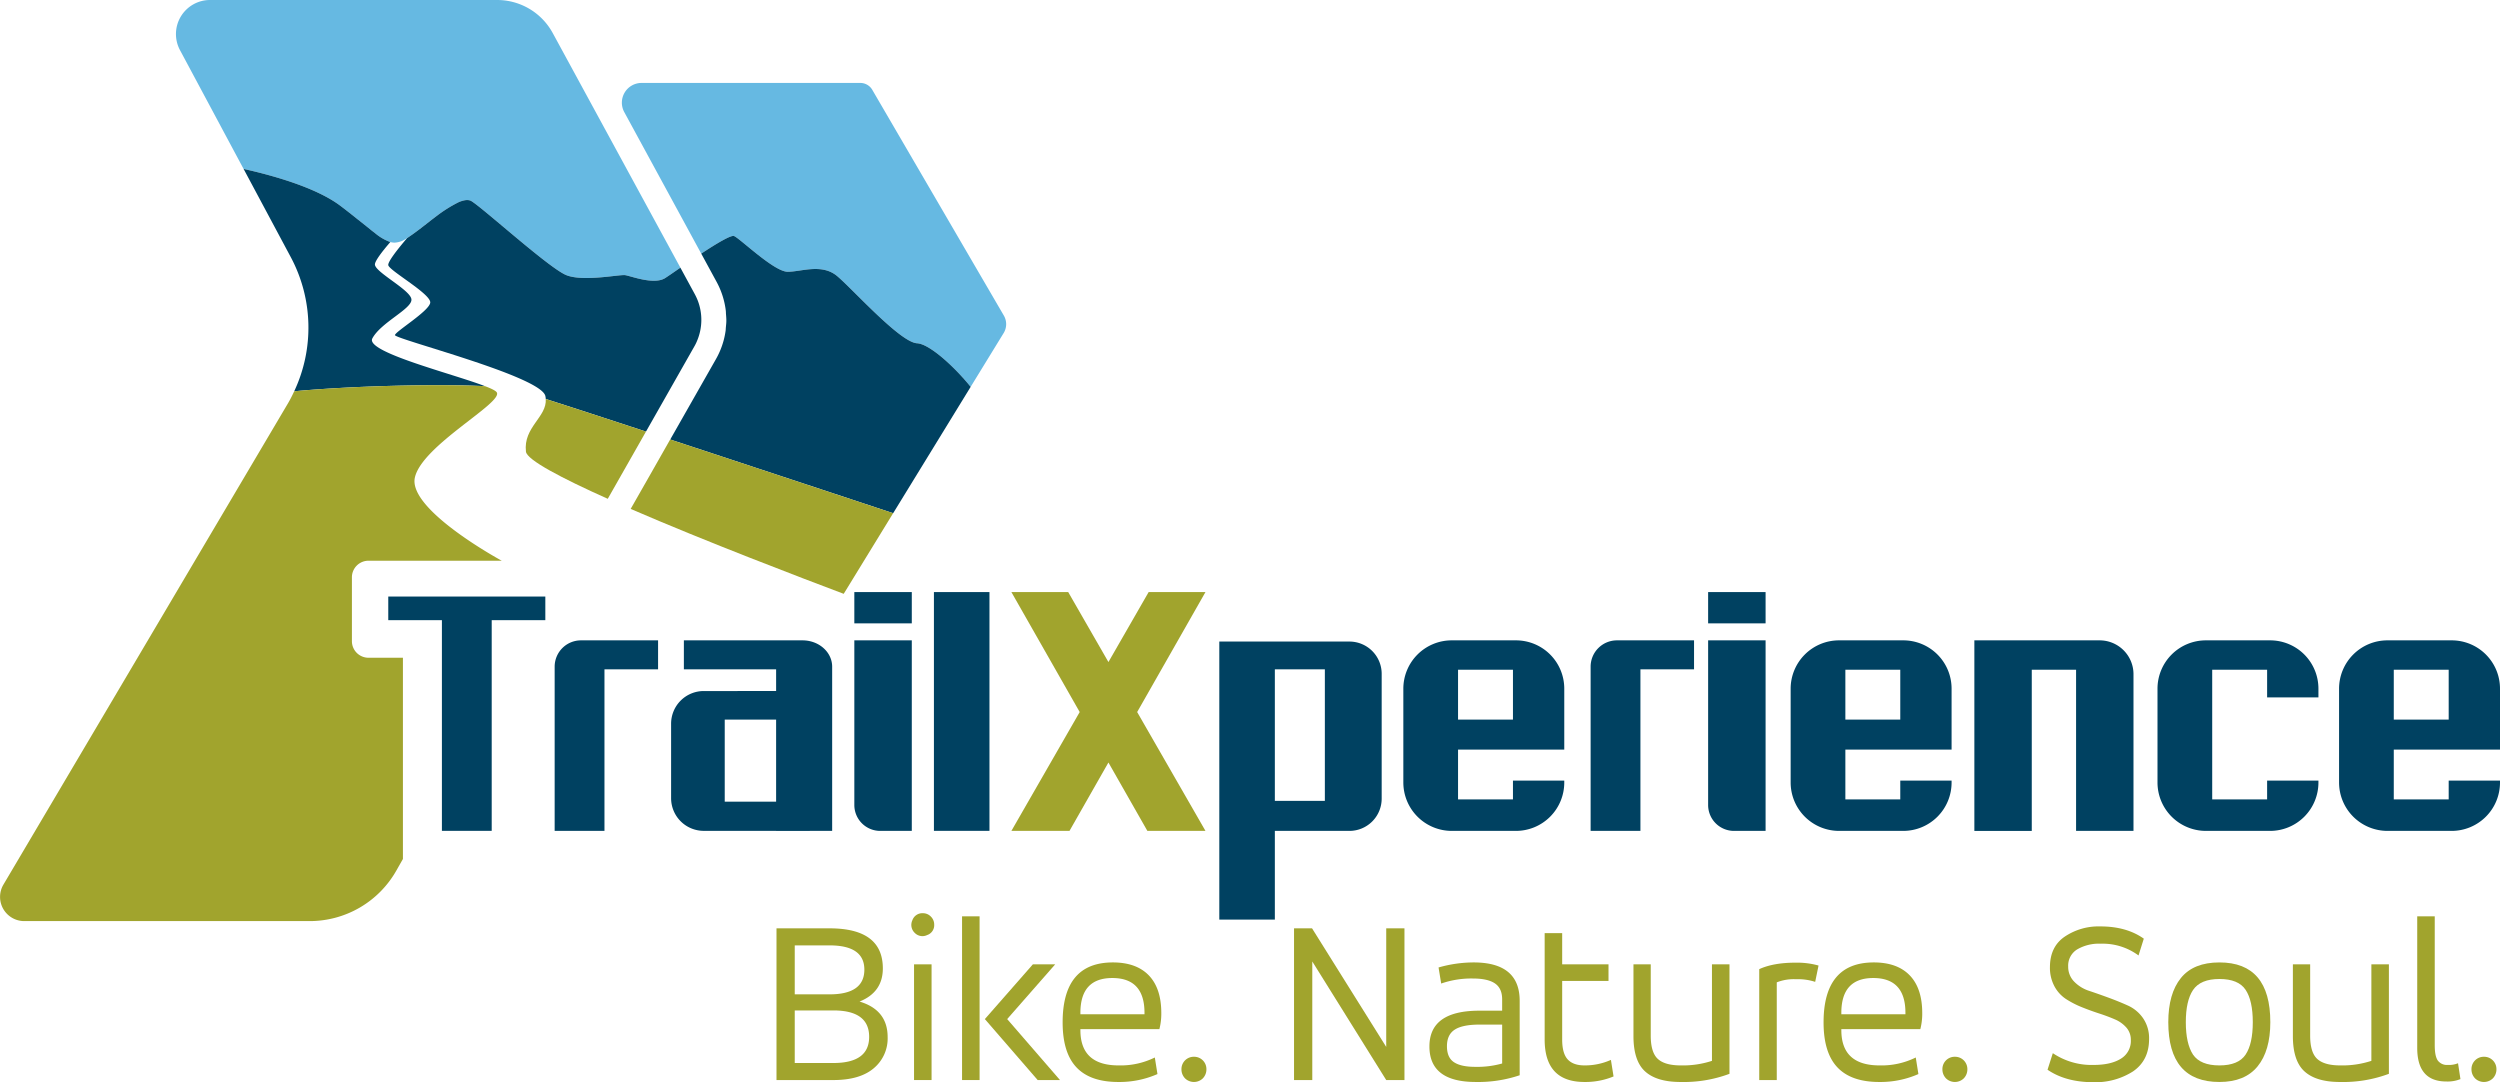
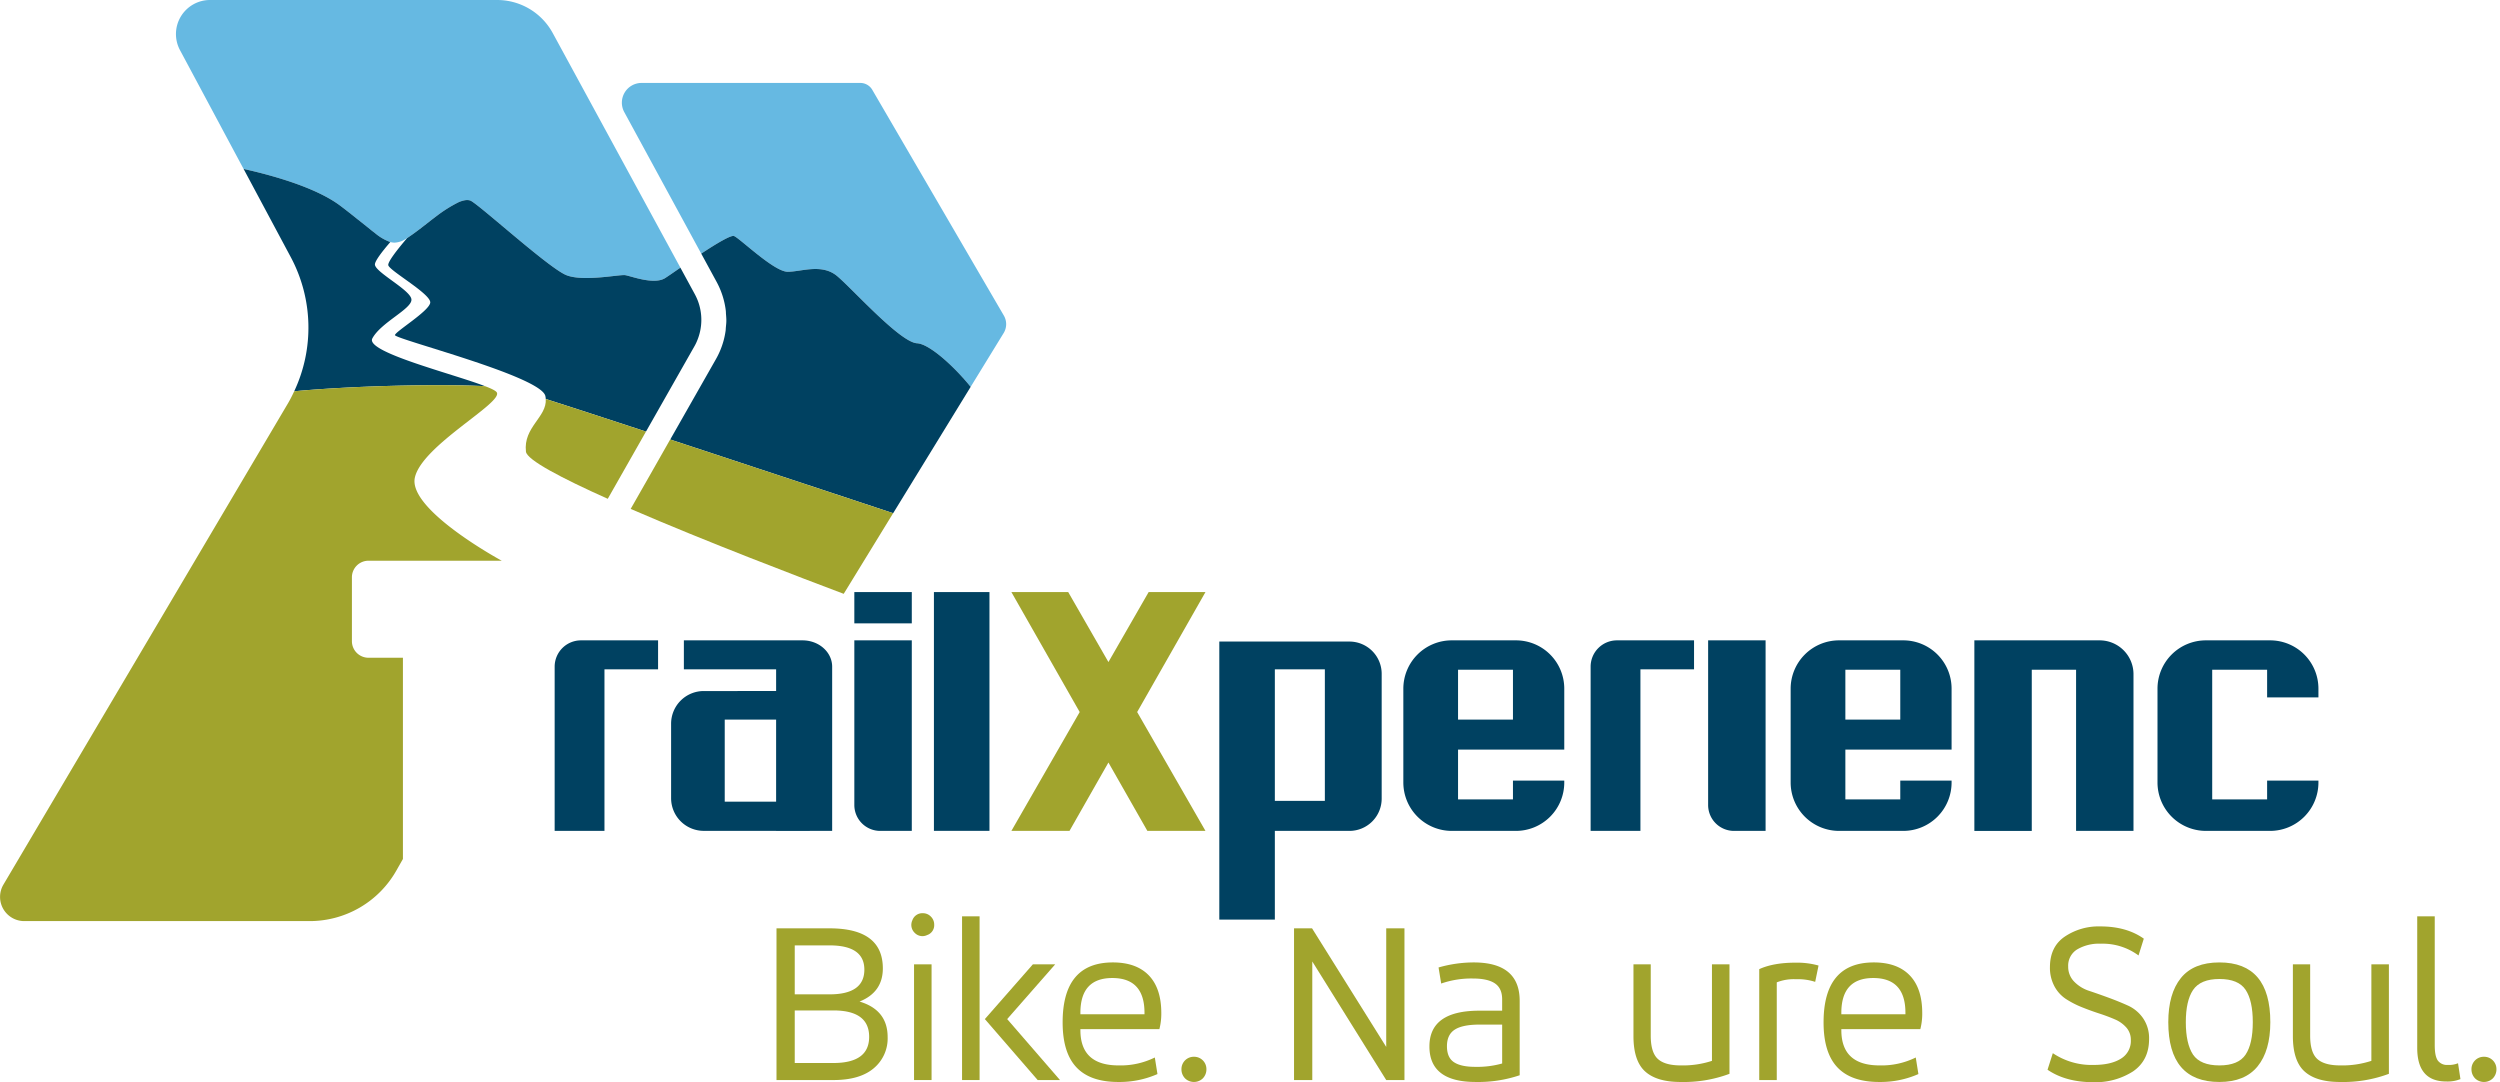
<svg xmlns="http://www.w3.org/2000/svg" id="abebf7c3-2259-4b42-864b-444550b503e5" data-name="Layer 1" viewBox="0 0 900 389.595">
  <title>trailxperience</title>
  <path d="M302.442,396.502c5.474-3.602,10.749-6.782,11.832-6.314,2.16.9,14.403,12.855,19.3,12.855s12.279-3.061,17.788,1.548c5.509,4.573,22.685,23.909,28.806,24.197,4.382.245,13.188,8.157,19.268,15.68l11.858-19.331a6.14,6.14,0,0,0,.097-6.319l-47.39-81.313a4.992,4.992,0,0,0-4.285-2.446H280.967a7.104,7.104,0,0,0-6.242,10.479Z" transform="translate(-50 -305.202)" style="fill:#66b9e2" />
  <path d="M177.589,383.231c.504.396.972.792,1.44,1.152,1.44,1.116,2.664,2.124,3.817,3.025.72.612,1.404,1.152,2.088,1.656a17.87,17.87,0,0,0,5.581,3.277c.072,0,.108.036.18.036a5.352,5.352,0,0,0,1.296.18,8.051,8.051,0,0,0,4.285-1.476c.108-.072.18-.108.288-.18v-.036q.378-.216.864-.54c2.052-1.368,4.573-3.349,7.165-5.365.936-.756,1.873-1.44,2.809-2.16a49.148,49.148,0,0,1,7.526-4.717,6.761,6.761,0,0,1,1.08-.432c1.476-.504,2.772-.612,3.709-.036,4.465,2.737,28.05,24.197,34.171,26.645,6.157,2.449,19.012-.288,21.172,0,2.125.324,10.406,3.601,14.403,1.044,1.008-.648,3.061-2.053,5.473-3.745l-45.982-84.51a22.779,22.779,0,0,0-19.984-11.847H125.63a12.263,12.263,0,0,0-10.838,18.04l22.901,42.777c12.315,2.737,26.754,7.166,34.855,13.287C174.42,380.71,176.077,382.043,177.589,383.231Z" transform="translate(-50 -305.202)" style="fill:#66b9e2" />
  <path d="M224.615,444.228c-11.738-4.537-43.137-12.279-40.58-17.176,3.061-5.797,14.403-10.694,14.079-14.079-.288-3.385-13.143-9.794-13.143-12.567,0-1.296,2.736-4.825,5.545-8.066a17.87,17.87,0,0,1-5.581-3.277c-.684-.504-1.368-1.044-2.088-1.656-1.152-.9-2.376-1.908-3.817-3.025-.468-.36-.936-.756-1.44-1.152-1.512-1.188-3.169-2.521-5.041-3.925-8.102-6.121-22.541-10.55-34.855-13.287L154.76,397.922a53.834,53.834,0,0,1,1.152,48.142C176.509,444.12,207.655,443.364,224.615,444.228Z" transform="translate(-50 -305.202)" style="fill:#004161" />
  <path d="M275.062,404.259c-2.16-.288-15.015,2.449-21.172,0-6.121-2.448-29.706-23.909-34.171-26.645-.936-.576-2.232-.468-3.709.036a6.761,6.761,0,0,0-1.08.432,49.148,49.148,0,0,0-7.526,4.717c-.936.72-1.872,1.404-2.809,2.16-2.592,2.016-5.113,3.997-7.165,5.365-.288.216-.576.396-.864.576-3.601,4.213-7.129,8.75-6.769,9.83.684,2.124,15.519,10.406,15.087,13.467-.468,3.061-12.423,10.262-12.711,11.631,0,1.476,52.535,14.763,54.155,21.928a5.554,5.554,0,0,1,.144,1.08c8.822,2.809,21.713,7.021,36.08,11.739l17.32-30.498a16.591,16.591,0,0,0,1.116-2.268,19.353,19.353,0,0,0,.18-14.475,22.564,22.564,0,0,0-1.08-2.304l-5.149-9.47c-2.413,1.692-4.465,3.097-5.473,3.745C285.468,407.86,277.186,404.584,275.062,404.259Z" transform="translate(-50 -305.202)" style="fill:#004161" />
  <path d="M380.168,428.788c-6.121-.288-23.297-19.624-28.806-24.197-5.509-4.609-12.891-1.548-17.788-1.548s-17.14-11.955-19.3-12.855c-1.083-.468-6.358,2.712-11.832,6.314l5.561,10.224a28.938,28.938,0,0,1,3.292,10.402c.043.371.03.744.059,1.116.063.821.138,1.641.129,2.462-.009.791-.101,1.578-.175,2.366-.038.401-.034.805-.09,1.204a28.296,28.296,0,0,1-.713,3.5l-.004.02a28.696,28.696,0,0,1-2.798,6.755l-16.419,28.873q2.68.884,5.398,1.78c8.478,2.794,17.142,5.655,25.551,8.434,16.865,5.571,32.624,10.783,43.578,14.419,2.077.688,4.019,1.331,5.724,1.895l27.903-45.486C393.356,436.945,384.55,429.033,380.168,428.788Z" transform="translate(-50 -305.202)" style="fill:#004161" />
  <path d="M296.68,465.206q-2.714-.895-5.398-1.78l-.018-.006L283.92,476.347l-6.878,12.063c27.258,11.81,61.789,24.953,76.696,30.57l17.788-29.022c-1.702-.566-3.643-1.211-5.717-1.899-10.954-3.635-26.712-8.848-43.578-14.419C313.823,470.863,305.159,468.003,296.68,465.206Z" transform="translate(-50 -305.202)" style="fill:#a1a42d" />
  <path d="M176.689,536.022V513.028a5.966,5.966,0,0,1,5.966-5.966h47.973s-34.027-18.4-31.255-30.03c2.736-11.666,32.155-26.97,29.418-30.642-.432-.576-1.945-1.332-4.177-2.16-16.959-.864-48.106-.108-68.702,1.837-.684,1.476-1.404,2.917-2.232,4.321L51.238,623.654a8.706,8.706,0,0,0,7.49,13.143H161.494A35.857,35.857,0,0,0,192.64,618.685l2.413-4.249V541.989H182.655A5.966,5.966,0,0,1,176.689,536.022Z" transform="translate(-50 -305.202)" style="fill:#a1a42d" />
  <path d="M239.342,467.813c.36,2.953,12.711,9.47,29.454,16.96l13.755-24.197c-14.367-4.717-27.258-8.93-36.08-11.739C246.94,455.354,238.334,458.955,239.342,467.813Z" transform="translate(-50 -305.202)" style="fill:#a1a42d" />
-   <polygon points="139.779 223.259 159.086 223.259 159.086 299.105 177.013 299.105 177.013 223.259 196.319 223.259 196.319 214.755 139.779 214.755 139.779 223.259" style="fill:#004161" />
  <rect x="336.212" y="213.147" width="19.996" height="85.959" style="fill:#004161" />
  <path d="M249.676,545.204v59.122h17.932V546.173h19.3V535.731H259.149A9.473,9.473,0,0,0,249.676,545.204Z" transform="translate(-50 -305.202)" style="fill:#004161" />
  <path d="M640.555,546.173h19.3V535.731H632.096a9.473,9.473,0,0,0-9.473,9.473v59.122H640.555Z" transform="translate(-50 -305.202)" style="fill:#004161" />
  <path d="M349.577,604.325V545.204c0-5.232-4.772-9.473-10.659-9.473H296.193V546.173h33.208v7.801H303.357a11.76,11.76,0,0,0-11.76,11.76v26.814a11.76,11.76,0,0,0,11.76,11.76h26.044v.018ZM310.903,593.812V564.259h18.498v29.553Z" transform="translate(-50 -305.202)" style="fill:#004161" />
  <path d="M357.56,595.008a9.317,9.317,0,0,0,9.317,9.317h11.368V535.731H357.56Z" transform="translate(-50 -305.202)" style="fill:#004161" />
  <rect x="307.56" y="213.147" width="20.685" height="11.262" style="fill:#004161" />
  <path d="M685.612,535.731H664.927v59.278a9.317,9.317,0,0,0,9.317,9.317h11.368Z" transform="translate(-50 -305.202)" style="fill:#004161" />
-   <rect x="614.927" y="213.147" width="20.685" height="11.262" style="fill:#004161" />
  <polygon points="385.014 299.123 399.034 274.501 413.054 299.123 433.97 299.123 409.378 256.336 433.97 213.147 413.514 213.147 399.034 238.34 384.555 213.147 364.099 213.147 388.691 256.336 364.099 299.123 385.014 299.123" style="fill:#a1a42d" />
  <path d="M535.788,604.325A11.616,11.616,0,0,0,547.404,592.71V547.777a11.616,11.616,0,0,0-11.616-11.616H488.949V636.255H508.945v-31.93Zm-8.84-58.166v47.346H508.945V546.159Z" transform="translate(-50 -305.202)" style="fill:#004161" />
  <path d="M595.745,604.325a17.411,17.411,0,0,0,17.392-17.428v-.684H594.665v6.769H574.897V575.051h38.24V553.122a17.38,17.38,0,0,0-17.392-17.392H572.629a17.411,17.411,0,0,0-17.428,17.392v33.775a17.442,17.442,0,0,0,17.428,17.428ZM574.897,546.317h19.768v17.932H574.897Z" transform="translate(-50 -305.202)" style="fill:#004161" />
  <path d="M752.571,586.213H734.099v6.769H714.331V575.051h38.24V553.122a17.38,17.38,0,0,0-17.392-17.392H712.062a17.411,17.411,0,0,0-17.428,17.392v33.775a17.442,17.442,0,0,0,17.428,17.428h23.117a17.411,17.411,0,0,0,17.392-17.428Zm-38.24-39.897H734.099v17.932H714.331Z" transform="translate(-50 -305.202)" style="fill:#004161" />
-   <path d="M950,575.051V553.122a17.38,17.38,0,0,0-17.392-17.392H909.491a17.411,17.411,0,0,0-17.428,17.392v33.775a17.442,17.442,0,0,0,17.428,17.428h23.117A17.411,17.411,0,0,0,950,586.898v-.684H931.528v6.769H911.76V575.051ZM911.76,546.317h19.768v17.932H911.76Z" transform="translate(-50 -305.202)" style="fill:#004161" />
  <path d="M844.126,604.325h23.117a17.411,17.411,0,0,0,17.392-17.428v-.684h-18.472v6.769H846.395V546.317h19.768v9.938h18.472v-3.133a17.381,17.381,0,0,0-17.392-17.392H844.126a17.411,17.411,0,0,0-17.428,17.392v33.775A17.442,17.442,0,0,0,844.126,604.325Z" transform="translate(-50 -305.202)" style="fill:#004161" />
  <path d="M797.388,604.325h20.668V547.908a12.177,12.177,0,0,0-12.177-12.177H760.769v68.595h20.668V546.317h15.951Z" transform="translate(-50 -305.202)" style="fill:#004161" />
  <path d="M359.44,665.763q8.381-3.37,8.383-11.928,0-14.431-19.185-14.431H329.54V694.02h20.481q9.505,0,14.517-4.234a13.979,13.979,0,0,0,5.013-11.235Q369.551,668.789,359.44,665.763ZM336.107,645.54h12.531q12.53,0,12.531,8.728,0,8.903-12.531,8.9H336.107Zm13.914,42.344H336.107V668.959h13.914q12.875,0,12.875,9.505Q362.897,687.884,350.021,687.884Z" transform="translate(-50 -305.202)" style="fill:#a1a42d" />
  <path d="M382.254,633.961a3.788,3.788,0,0,0-3.803,2.549,3.936,3.936,0,0,0,.865,4.536,3.855,3.855,0,0,0,4.45.777,3.732,3.732,0,0,0,2.549-3.717,4.002,4.002,0,0,0-1.21-2.936A3.898,3.898,0,0,0,382.254,633.961Z" transform="translate(-50 -305.202)" style="fill:#a1a42d" />
  <rect x="329.056" y="347.163" width="6.308" height="41.655" style="fill:#a1a42d" />
  <rect x="346.341" y="329.88" width="6.308" height="58.938" style="fill:#a1a42d" />
  <polygon points="379.871 347.163 371.833 347.163 354.55 366.869 373.563 388.818 381.599 388.818 362.586 366.869 379.871 347.163" style="fill:#a1a42d" />
  <path d="M450.611,651.676q-18.063,0-18.062,21.605,0,10.887,4.969,16.158,4.969,5.275,15.08,5.275a33.855,33.855,0,0,0,14.087-2.852l-.951-5.964a27.779,27.779,0,0,1-13.049,2.852q-13.74,0-13.74-12.705V675.7h28.432a22.494,22.494,0,0,0,.691-5.792q0-8.898-4.492-13.566Q459.077,651.675,450.611,651.676Zm11.407,18.665H438.943v-.517q0-12.532,11.493-12.532,11.58,0,11.581,12.532Z" transform="translate(-50 -305.202)" style="fill:#a1a42d" />
  <path d="M479.819,685.637a4.429,4.429,0,0,0-4.494,4.494,4.631,4.631,0,0,0,1.296,3.284,4.588,4.588,0,0,0,6.394,0,4.631,4.631,0,0,0,1.296-3.284,4.429,4.429,0,0,0-4.492-4.494Z" transform="translate(-50 -305.202)" style="fill:#a1a42d" />
  <polygon points="499.041 376.894 472.338 334.202 465.853 334.202 465.853 388.818 472.422 388.818 472.422 346.126 499.041 388.818 505.606 388.818 505.606 334.202 499.041 334.202 499.041 376.894" style="fill:#a1a42d" />
  <path d="M580.495,651.676a46.053,46.053,0,0,0-12.617,1.815l.949,5.788a32.919,32.919,0,0,1,11.407-1.814q5.359,0,7.951,1.772,2.595,1.772,2.591,5.746v4.065h-8.207q-17.976,0-17.976,12.873,0,12.791,16.678,12.793A46.772,46.772,0,0,0,597.085,692.29V665.503Q597.085,651.678,580.495,651.676Zm10.282,36.38a32.963,32.963,0,0,1-9.677,1.21q-5.185,0-7.69-1.684-2.511-1.683-2.507-5.746,0-4.151,2.81-5.964,2.806-1.815,8.942-1.815h8.123Z" transform="translate(-50 -305.202)" style="fill:#a1a42d" />
-   <path d="M620.42,688.749q-4.061,0-6.048-2.163-1.989-2.157-1.987-7.17V658.329h16.678v-5.964H612.385V641.131h-6.308v38.286q0,15.296,14.343,15.296a26.43,26.43,0,0,0,10.458-1.99l-.949-5.96A22.855,22.855,0,0,1,620.42,688.749Z" transform="translate(-50 -305.202)" style="fill:#a1a42d" />
  <path d="M666.305,687.107a33.564,33.564,0,0,1-11.235,1.642q-5.702,0-8.253-2.335-2.548-2.331-2.549-8.383v-25.666h-6.22v25.842q0,8.898,4.188,12.701,4.193,3.803,12.747,3.805a47.024,47.024,0,0,0,17.631-2.94v-39.408h-6.308Z" transform="translate(-50 -305.202)" style="fill:#a1a42d" />
  <path d="M683.327,654.096V694.02h6.308V658.85a16.537,16.537,0,0,1,6.913-1.125,19.714,19.714,0,0,1,6.917.949l1.21-5.876a28.643,28.643,0,0,0-8.299-1.037Q688.428,651.761,683.327,654.096Z" transform="translate(-50 -305.202)" style="fill:#a1a42d" />
  <path d="M724.55,651.676q-18.065,0-18.064,21.605,0,10.887,4.972,16.158,4.969,5.275,15.078,5.275a33.849,33.849,0,0,0,14.087-2.852l-.949-5.964a27.794,27.794,0,0,1-13.049,2.852q-13.74,0-13.742-12.705V675.7h28.433a22.492,22.492,0,0,0,.689-5.792q0-8.898-4.494-13.566T724.55,651.676Zm11.407,18.665H712.883v-.517q0-12.532,11.495-12.532,11.578,0,11.579,12.532Z" transform="translate(-50 -305.202)" style="fill:#a1a42d" />
-   <path d="M753.76,685.637a4.426,4.426,0,0,0-4.494,4.494,4.644,4.644,0,0,0,1.294,3.284,4.59,4.59,0,0,0,6.396,0,4.633,4.633,0,0,0,1.298-3.284,4.432,4.432,0,0,0-4.494-4.494Z" transform="translate(-50 -305.202)" style="fill:#a1a42d" />
  <path d="M816.109,667.229q-3.244-1.466-7.001-2.852-3.761-1.377-7.001-2.461a13.111,13.111,0,0,1-5.401-3.326,7.573,7.573,0,0,1-2.159-5.443,6.843,6.843,0,0,1,3.196-6.136,15.513,15.513,0,0,1,8.555-2.075,21.662,21.662,0,0,1,13.57,4.234l1.899-6.048q-6.219-4.41-15.641-4.41a21.798,21.798,0,0,0-12.877,3.717q-5.269,3.629-5.271,10.975a14.066,14.066,0,0,0,1.6,6.829,12.534,12.534,0,0,0,4.191,4.624,33.058,33.058,0,0,0,5.704,2.936q3.112,1.255,6.178,2.247,3.064.997,5.661,2.117a11.445,11.445,0,0,1,4.191,2.982,6.601,6.601,0,0,1,1.597,4.452,7.43,7.43,0,0,1-3.587,6.741q-3.587,2.247-9.807,2.247a24.974,24.974,0,0,1-14.691-4.237l-1.902,5.964q6.567,4.494,16.594,4.494a25.093,25.093,0,0,0,14.175-3.889q5.786-3.972,5.788-11.664a12.66,12.66,0,0,0-2.159-7.476A13.229,13.229,0,0,0,816.109,667.229Z" transform="translate(-50 -305.202)" style="fill:#a1a42d" />
  <path d="M848.991,651.676q-9.331,0-13.868,5.616-4.536,5.617-4.536,15.901,0,21.52,18.405,21.52,9.162,0,13.742-5.619,4.578-5.617,4.582-15.901Q867.314,651.678,848.991,651.676Zm9.42,33.184q-2.59,3.887-9.42,3.889-6.825,0-9.505-3.889-2.59-3.972-2.592-11.667,0-7.69,2.592-11.579,2.679-3.972,9.505-3.974,6.831,0,9.42,3.886,2.595,3.893,2.595,11.667Q861.006,680.973,858.411,684.86Z" transform="translate(-50 -305.202)" style="fill:#a1a42d" />
  <path d="M903.695,687.107a33.565,33.565,0,0,1-11.235,1.642q-5.702,0-8.253-2.335-2.548-2.331-2.549-8.383v-25.666h-6.22v25.842q0,8.898,4.188,12.701,4.193,3.803,12.747,3.805a47.024,47.024,0,0,0,17.631-2.94v-39.408h-6.308Z" transform="translate(-50 -305.202)" style="fill:#a1a42d" />
  <path d="M931.175,688.577a4.076,4.076,0,0,1-3.545-1.558q-1.123-1.556-1.122-5.531V635.082h-6.308v47.358q0,12.1,10.458,12.096a12.2,12.2,0,0,0,5.099-.862l-.865-5.704A8.739,8.739,0,0,1,931.175,688.577Z" transform="translate(-50 -305.202)" style="fill:#a1a42d" />
  <path d="M944.225,685.637a4.426,4.426,0,0,0-4.494,4.494,4.644,4.644,0,0,0,1.294,3.284,4.59,4.59,0,0,0,6.396,0,4.633,4.633,0,0,0,1.298-3.284,4.432,4.432,0,0,0-4.494-4.494Z" transform="translate(-50 -305.202)" style="fill:#a1a42d" />
</svg>